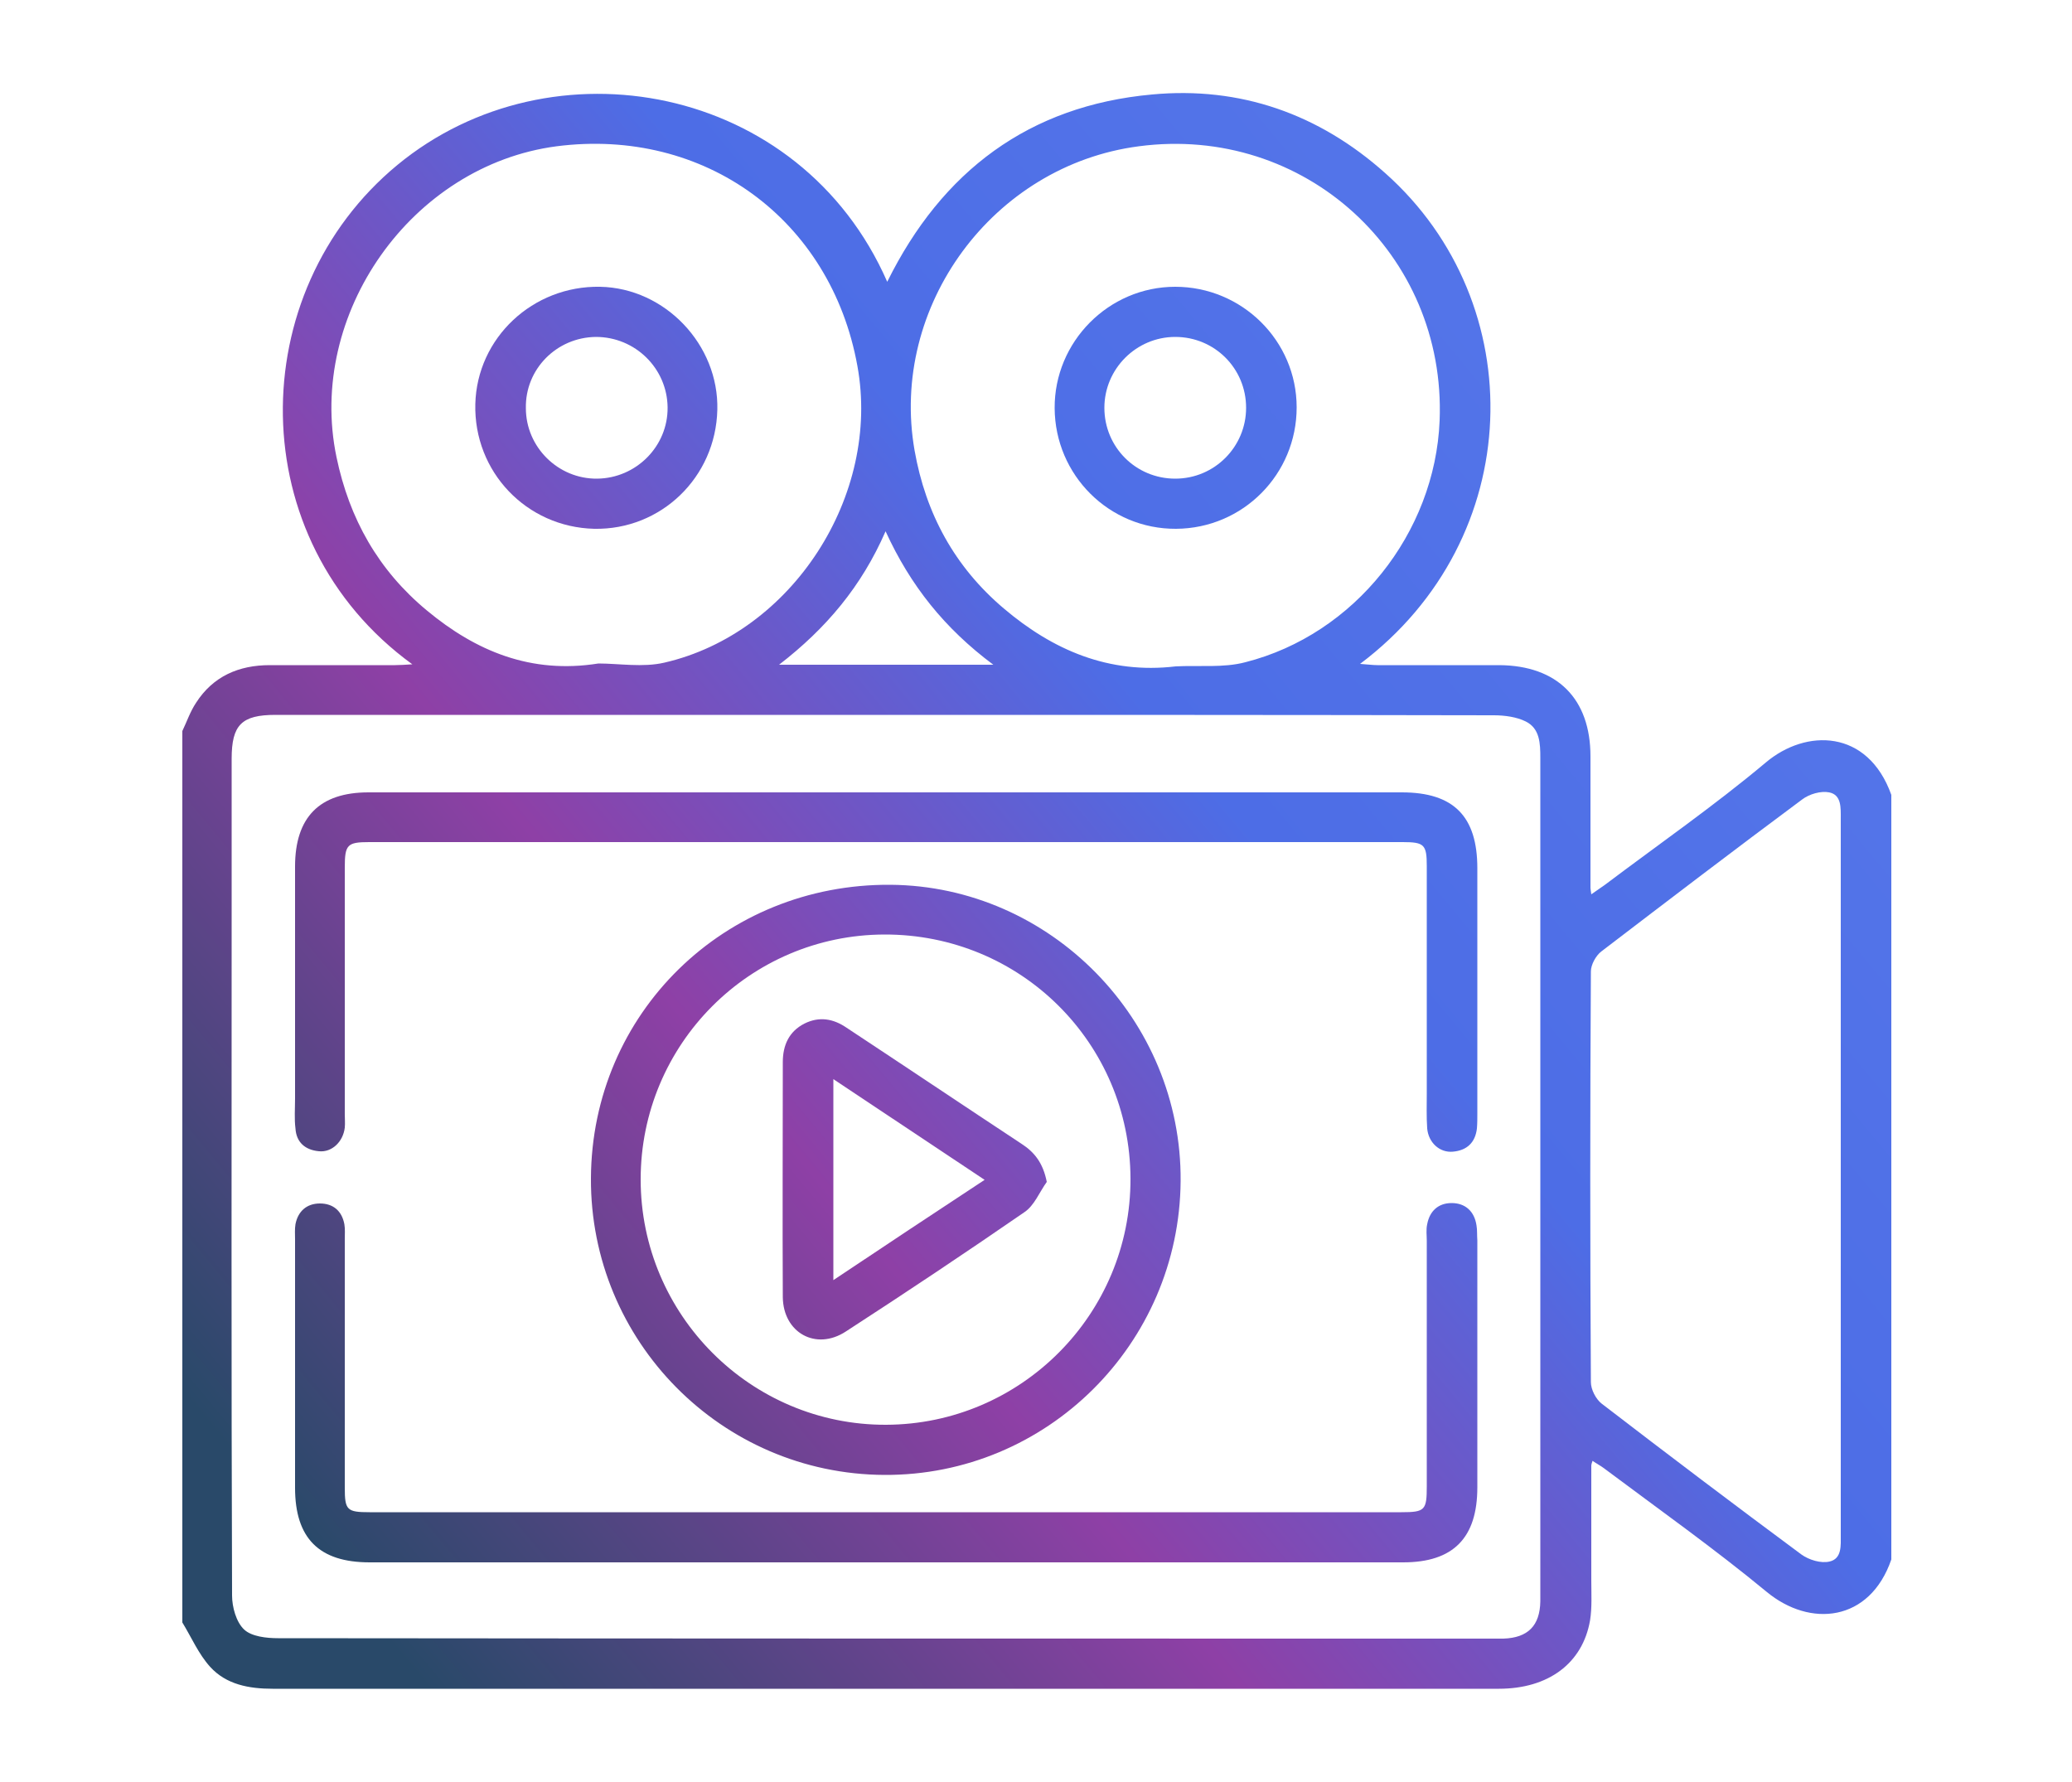
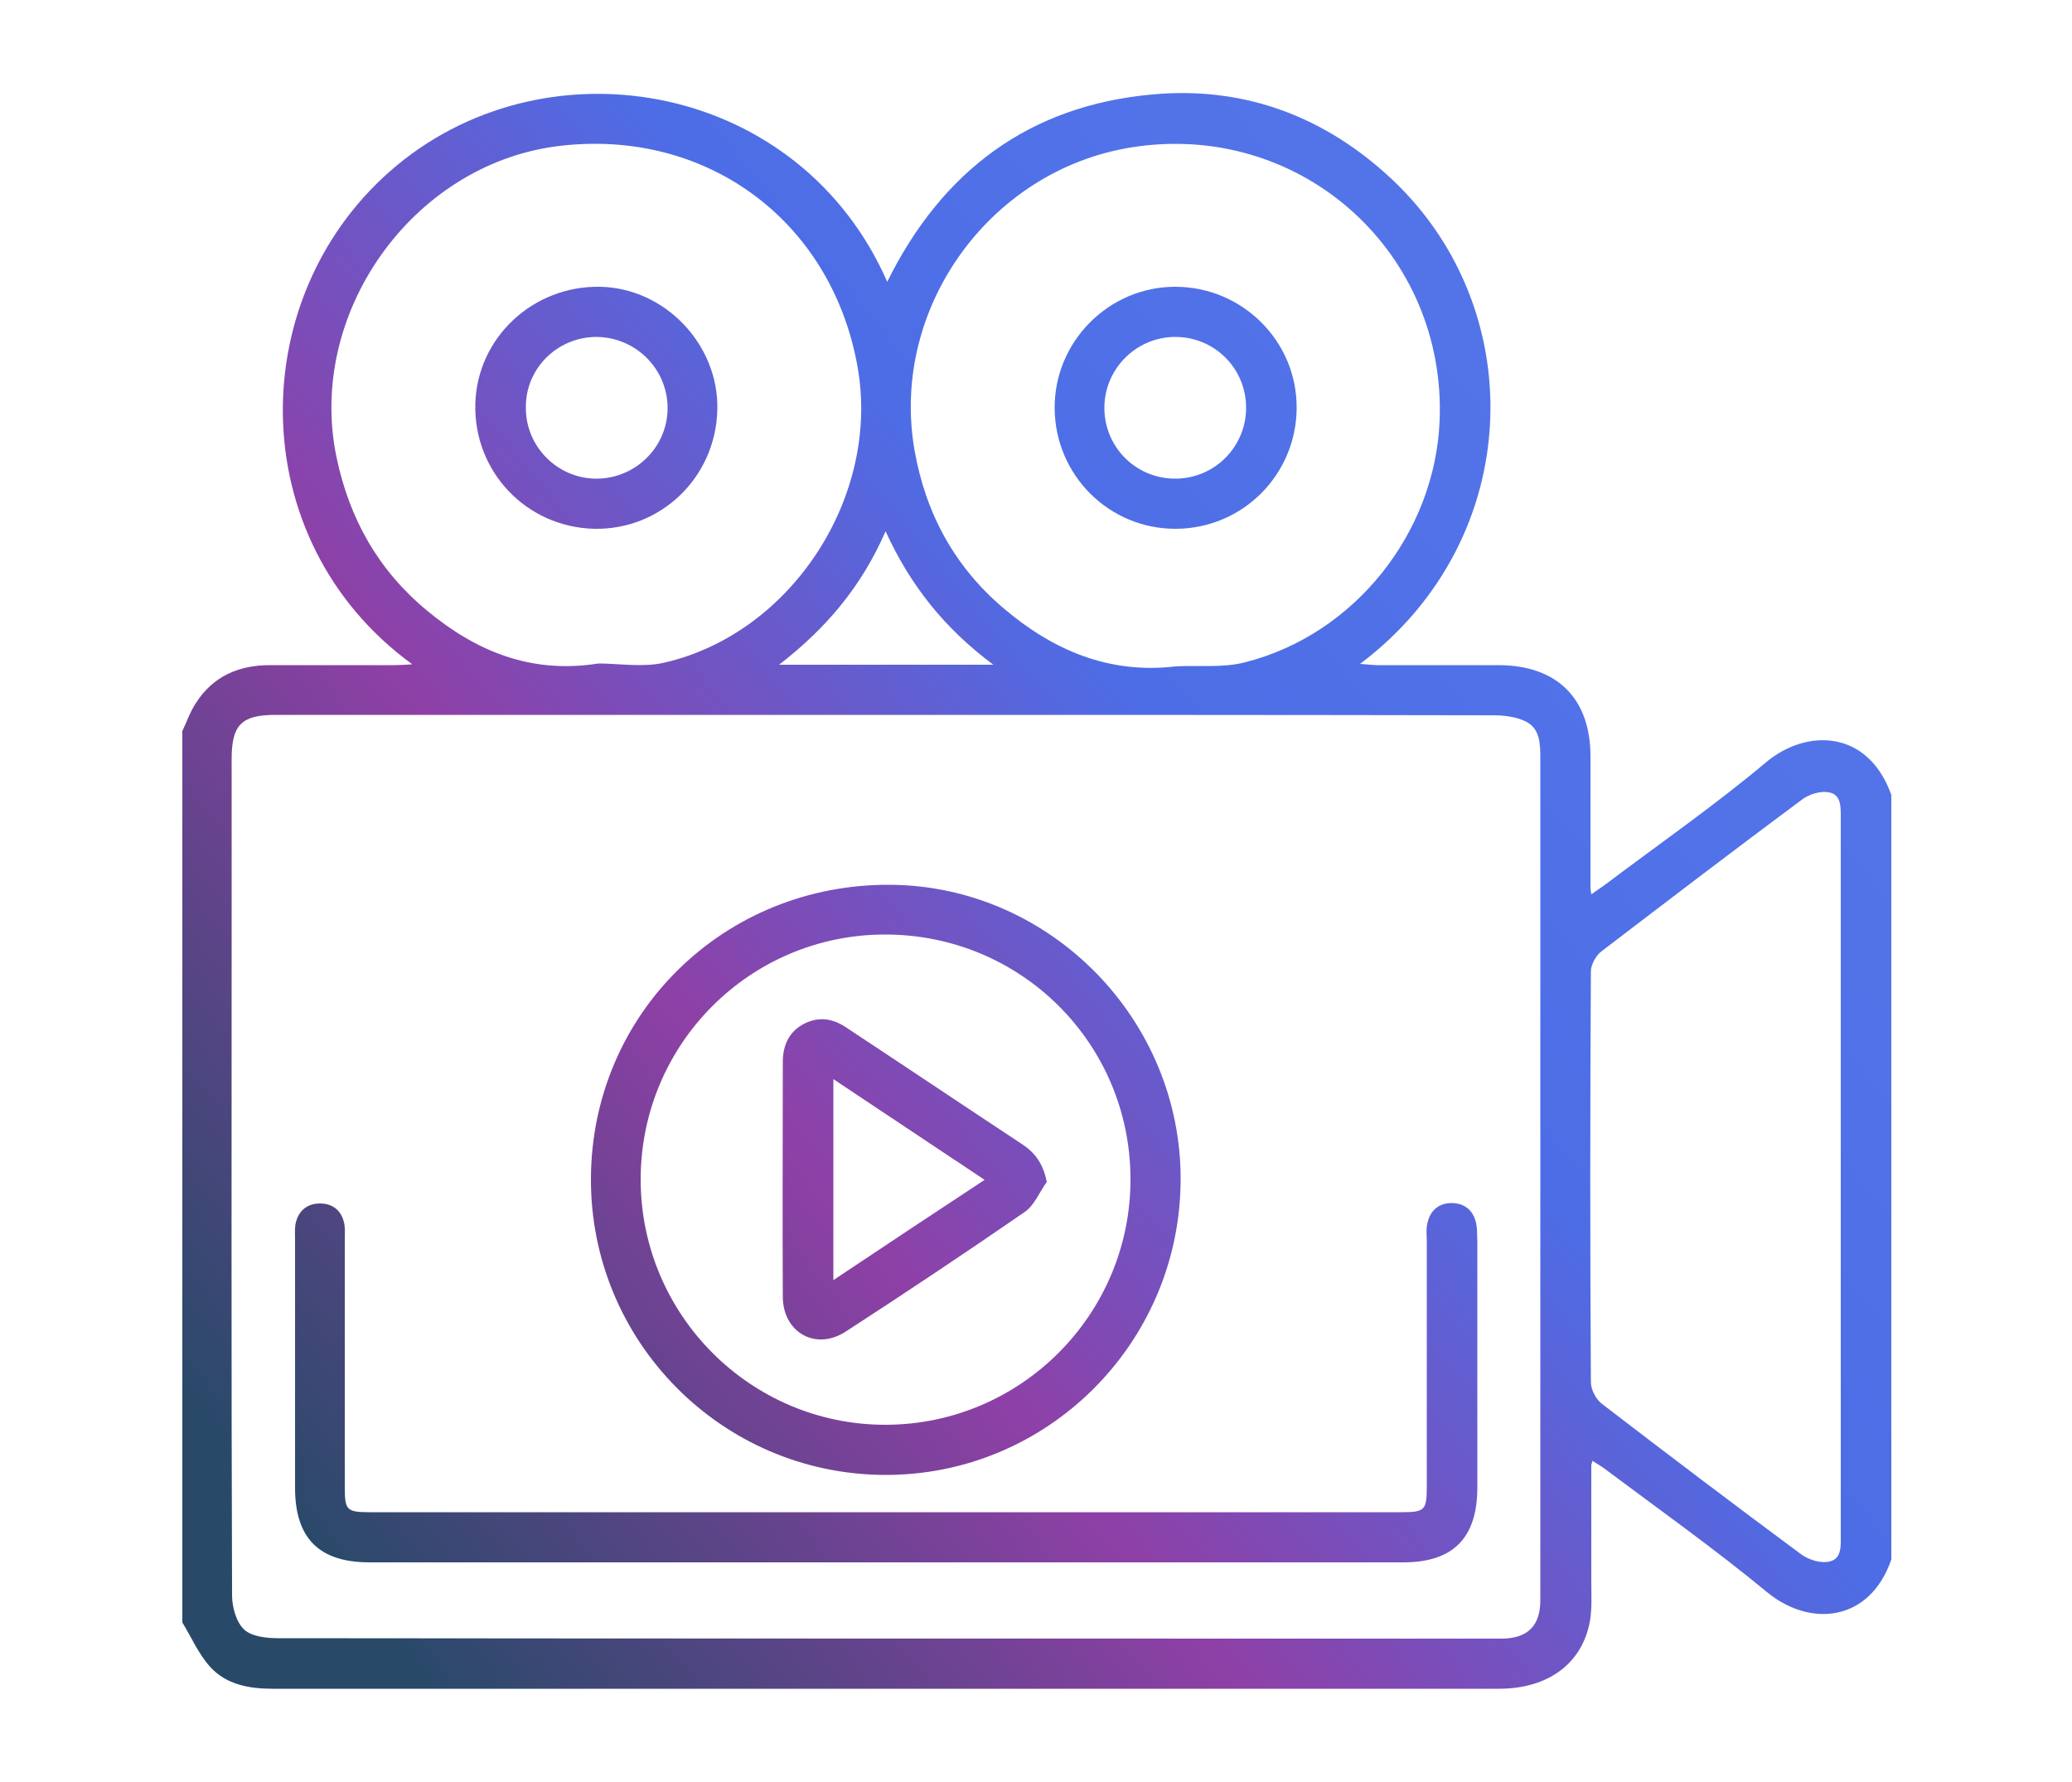
<svg xmlns="http://www.w3.org/2000/svg" id="Layer_1" x="0px" y="0px" viewBox="0 0 500 430" style="enable-background:new 0 0 500 430;" xml:space="preserve">
  <style type="text/css">	.st0{fill:url(#SVGID_1_);}	.st1{fill:url(#SVGID_2_);}	.st2{fill:url(#SVGID_3_);}	.st3{fill:url(#SVGID_4_);}	.st4{fill:url(#SVGID_5_);}	.st5{fill:url(#SVGID_6_);}	.st6{fill:url(#SVGID_7_);}</style>
  <title>Icon</title>
  <g>
    <linearGradient id="SVGID_1_" gradientUnits="userSpaceOnUse" x1="401.678" y1="105.795" x2="59.677" y2="389.795">
      <stop offset="0" style="stop-color:#5475E9" />
      <stop offset="0.31" style="stop-color:#4D6DE6" />
      <stop offset="0.61" style="stop-color:#8E40A6" />
      <stop offset="0.95" style="stop-color:#294969" />
    </linearGradient>
    <path class="st0" d="M426.1,184c-12.4,10.4-25.8,19.7-38.8,29.5c-1,0.7-2,1.4-3.3,2.3c-0.1-0.9-0.2-1.2-0.2-1.5  c0-10.6,0-21.2,0-31.8c0-13.9-8-21.9-22-22c-9.8,0-19.6,0-29.4,0c-1.2,0-2.5-0.2-4.2-0.3c40.3-30.3,41.4-87,6.1-118.4  c-16-14.3-35-21-56.3-19c-29.7,2.7-50.7,18.5-63.9,45.2c-21-47.9-81.1-58.8-118.2-28.2c-37.2,30.7-37.7,90.5,3.6,120.5  c-1.7,0.1-3,0.2-4.2,0.2c-10.1,0-20.1,0-30.2,0c-7.5,0-13.7,2.7-17.8,9.1c-1.4,2.1-2.2,4.5-3.3,6.8c0,71.7,0,143.4,0,215.1  c2.2,3.6,3.9,7.6,6.7,10.7c3.9,4.3,9.4,5.3,15.1,5.3c27.2,0,54.5,0,81.7,0c71.4,0,142.8,0,214.2,0c11.9,0,20.2-6.1,22-16.5  c0.5-3.1,0.3-6.4,0.3-9.6c0-9.3,0-18.5,0-27.8c0-0.2,0.1-0.5,0.3-1.1c1,0.7,2,1.2,2.9,1.9c13.1,9.8,26.5,19.3,39.1,29.7  c10.5,8.7,24.9,7.3,30.1-7.8c0-61.5,0-123,0-184.5C450.7,175.9,435.8,175.8,426.1,184z M274.8,35.3c40-5.3,74.2,26,72.6,66.2  c-1.1,27.1-20.5,51.6-46.9,58.3c-5.3,1.4-11.2,0.7-16.8,1c-16.1,1.9-29.6-3.9-41.5-14c-11.8-10-18.8-22.8-21.5-38.1  C214.6,73.9,239.6,39.9,274.8,35.3z M239.7,160.4c-17.7,0-34.1,0-51.7,0c11.4-8.8,19.9-18.9,25.7-32.2  C219.7,141.3,227.9,151.6,239.7,160.4z M81.2,110.3c-7.2-34.5,18.1-70.4,53.1-75c35.7-4.6,66.2,17.6,72.6,53  c5.7,31.2-15.7,64.5-46.6,71.6c-5.2,1.2-10.9,0.2-15.9,0.2c-16.3,2.6-29.6-3-41.4-12.8C91.3,137.6,84.3,125.2,81.2,110.3z   M371.7,371.9c0,4.8,0,9.7,0,14.5c-0.1,5.9-3,8.8-8.9,9c-0.8,0-1.6,0-2.4,0c-97.8,0-195.5,0-293.3-0.1c-2.8,0-6.4-0.4-8.2-2.1  c-1.9-1.8-2.9-5.4-2.9-8.2c-0.2-54.9-0.1-109.8-0.1-164.8c0-12.4,0-24.7,0-37.1c0-8.2,2.4-10.6,10.6-10.6c49.1,0,98.3,0,147.4,0  c48.9,0,97.8,0,146.6,0.1c2.6,0,5.5,0.4,7.7,1.5c3.4,1.7,3.5,5.3,3.5,8.8C371.7,245.9,371.7,308.9,371.7,371.9z M441.5,376.8  c-2.1,0.5-5-0.4-6.8-1.7c-16.2-12-32.2-24.1-48.2-36.4c-1.4-1.1-2.6-3.4-2.6-5.2c-0.2-33-0.2-66.1,0-99.1c0-1.6,1.2-3.8,2.5-4.8  c16.1-12.3,32.2-24.6,48.5-36.7c1.7-1.3,4.5-2.1,6.5-1.7c3,0.6,2.8,3.7,2.8,6.4c0,28.9,0,57.7,0,86.6c0,28.7,0,57.5,0,86.2  C444.2,372.9,444.5,376.1,441.5,376.8z" />
    <linearGradient id="SVGID_2_" gradientUnits="userSpaceOnUse" x1="389.407" y1="91.019" x2="47.407" y2="375.019">
      <stop offset="0" style="stop-color:#5475E9" />
      <stop offset="0.31" style="stop-color:#4D6DE6" />
      <stop offset="0.61" style="stop-color:#8E40A6" />
      <stop offset="0.95" style="stop-color:#294969" />
    </linearGradient>
-     <path class="st1" d="M77,277.8c3.1,0.3,5.8-2.3,6.2-5.7c0.1-1.1,0-2.1,0-3.2c0-19.9,0-39.7,0-59.6c0-5.5,0.6-6.1,5.9-6.1  c83.1,0,166.2,0,249.4,0c5.2,0,5.8,0.6,5.8,5.8c0,18.3,0,36.5,0,54.8c0,2.8-0.1,5.7,0.1,8.5c0.3,3.4,3,5.9,6.2,5.6  c3.4-0.3,5.4-2.2,5.8-5.6c0.1-1.2,0.1-2.4,0.1-3.6c0-19.7,0-39.5,0-59.2c0-12.5-5.7-18.3-18.2-18.3c-41.4,0-82.7,0-124.1,0  c-41.8,0-83.5,0-125.3,0c-11.8,0-17.7,6-17.7,17.9c0,18.7,0,37.3,0,56c0,2.4-0.2,4.9,0.1,7.2C71.5,275.6,73.6,277.5,77,277.8z" />
    <linearGradient id="SVGID_3_" gradientUnits="userSpaceOnUse" x1="435.737" y1="146.81" x2="93.737" y2="430.81">
      <stop offset="0" style="stop-color:#5475E9" />
      <stop offset="0.31" style="stop-color:#4D6DE6" />
      <stop offset="0.61" style="stop-color:#8E40A6" />
      <stop offset="0.95" style="stop-color:#294969" />
    </linearGradient>
    <path class="st2" d="M356.3,295.7c-0.5-3.4-2.7-5.4-6-5.4c-3.2,0-5.3,1.9-5.9,5.1c-0.3,1.3-0.1,2.7-0.1,4c0,19.7,0,39.5,0,59.2  c0,5.8-0.4,6.3-6.1,6.3c-83,0-166,0-249,0c-5.5,0-6-0.5-6-5.9c0-20,0-40,0-60c0-1.2,0.1-2.4-0.1-3.6c-0.6-3.2-2.7-5-5.9-5  c-3.2,0-5.3,1.9-5.9,5c-0.2,1.2-0.1,2.4-0.1,3.6c0,20,0,40,0,60c0,12.2,5.8,18,18,18c41.5,0,83,0,124.5,0c41.6,0,83.3,0,124.9,0  c12.1,0,17.9-5.9,17.9-18.1c0-19.9,0-39.7,0-59.6C356.4,298.1,356.5,296.8,356.3,295.7z" />
    <linearGradient id="SVGID_4_" gradientUnits="userSpaceOnUse" x1="412.871" y1="119.274" x2="70.871" y2="403.274">
      <stop offset="0" style="stop-color:#5475E9" />
      <stop offset="0.31" style="stop-color:#4D6DE6" />
      <stop offset="0.61" style="stop-color:#8E40A6" />
      <stop offset="0.95" style="stop-color:#294969" />
    </linearGradient>
    <path class="st3" d="M142.6,284.3c-0.2,39.3,31.5,71.4,70.8,71.6c39.2,0.2,71.2-31.6,71.5-70.9c0.3-38.9-31.4-71.2-70-71.5  C174.8,213.2,142.8,244.5,142.6,284.3z M272.8,284.4c0.1,32.7-26.4,59.3-59,59.4c-32.6,0.1-59.2-26.5-59.2-59.2  c0-32.6,26.3-59,58.8-59.1C246.3,225.4,272.7,251.7,272.8,284.4z" />
    <linearGradient id="SVGID_5_" gradientUnits="userSpaceOnUse" x1="292.846" y1="-25.263" x2="-49.154" y2="258.737">
      <stop offset="0" style="stop-color:#5475E9" />
      <stop offset="0.31" style="stop-color:#4D6DE6" />
      <stop offset="0.61" style="stop-color:#8E40A6" />
      <stop offset="0.95" style="stop-color:#294969" />
    </linearGradient>
    <path class="st4" d="M143.4,127.6c16.1,0.3,29.3-12.4,29.7-28.7c0.4-15.7-12.6-29.4-28.3-29.7c-16.2-0.3-29.7,12.3-30.1,28.3  C114.3,113.8,127,127.2,143.4,127.6z M143.8,81.3c9.5,0,17.2,7.6,17.3,17c0.1,9.4-7.6,17.1-17,17.2c-9.4,0.1-17.2-7.6-17.2-17  C126.7,89.1,134.3,81.4,143.8,81.3z" />
    <linearGradient id="SVGID_6_" gradientUnits="userSpaceOnUse" x1="349.876" y1="43.414" x2="7.876" y2="327.414">
      <stop offset="0" style="stop-color:#5475E9" />
      <stop offset="0.31" style="stop-color:#4D6DE6" />
      <stop offset="0.61" style="stop-color:#8E40A6" />
      <stop offset="0.95" style="stop-color:#294969" />
    </linearGradient>
    <path class="st5" d="M283.8,127.6c16.2-0.1,29.1-13.2,29.1-29.3c0-16.1-13.2-29.1-29.3-29.1c-16.1,0-29.2,13.3-29.1,29.3  C254.6,114.7,267.7,127.7,283.8,127.6z M283.6,81.3c9.5,0,17.1,7.6,17.1,17.1c0,9.4-7.6,17.1-17.1,17.1c-9.5,0-17.1-7.6-17.1-17.1  C266.5,89,274.2,81.3,283.6,81.3z" />
    <linearGradient id="SVGID_7_" gradientUnits="userSpaceOnUse" x1="408.325" y1="113.8" x2="66.325" y2="397.8">
      <stop offset="0" style="stop-color:#5475E9" />
      <stop offset="0.31" style="stop-color:#4D6DE6" />
      <stop offset="0.61" style="stop-color:#8E40A6" />
      <stop offset="0.95" style="stop-color:#294969" />
    </linearGradient>
    <path class="st6" d="M194.1,247c-3.7,1.9-5.2,5.2-5.2,9.3c0,18.9-0.1,37.8,0,56.7c0.1,8.6,8,13,15.2,8.3  c14.5-9.4,28.9-19,43.1-28.8c2.4-1.6,3.6-4.8,5.4-7.3c-0.9-4.6-3-7.2-6.1-9.2c-14.1-9.3-28.1-18.7-42.2-28  C201.1,245.8,197.7,245.2,194.1,247z M201.1,308.9c0-16.5,0-32.1,0-48.5c12.3,8.2,24.2,16.1,36.5,24.3  C225.3,292.8,213.5,300.6,201.1,308.9z" />
  </g>
</svg>